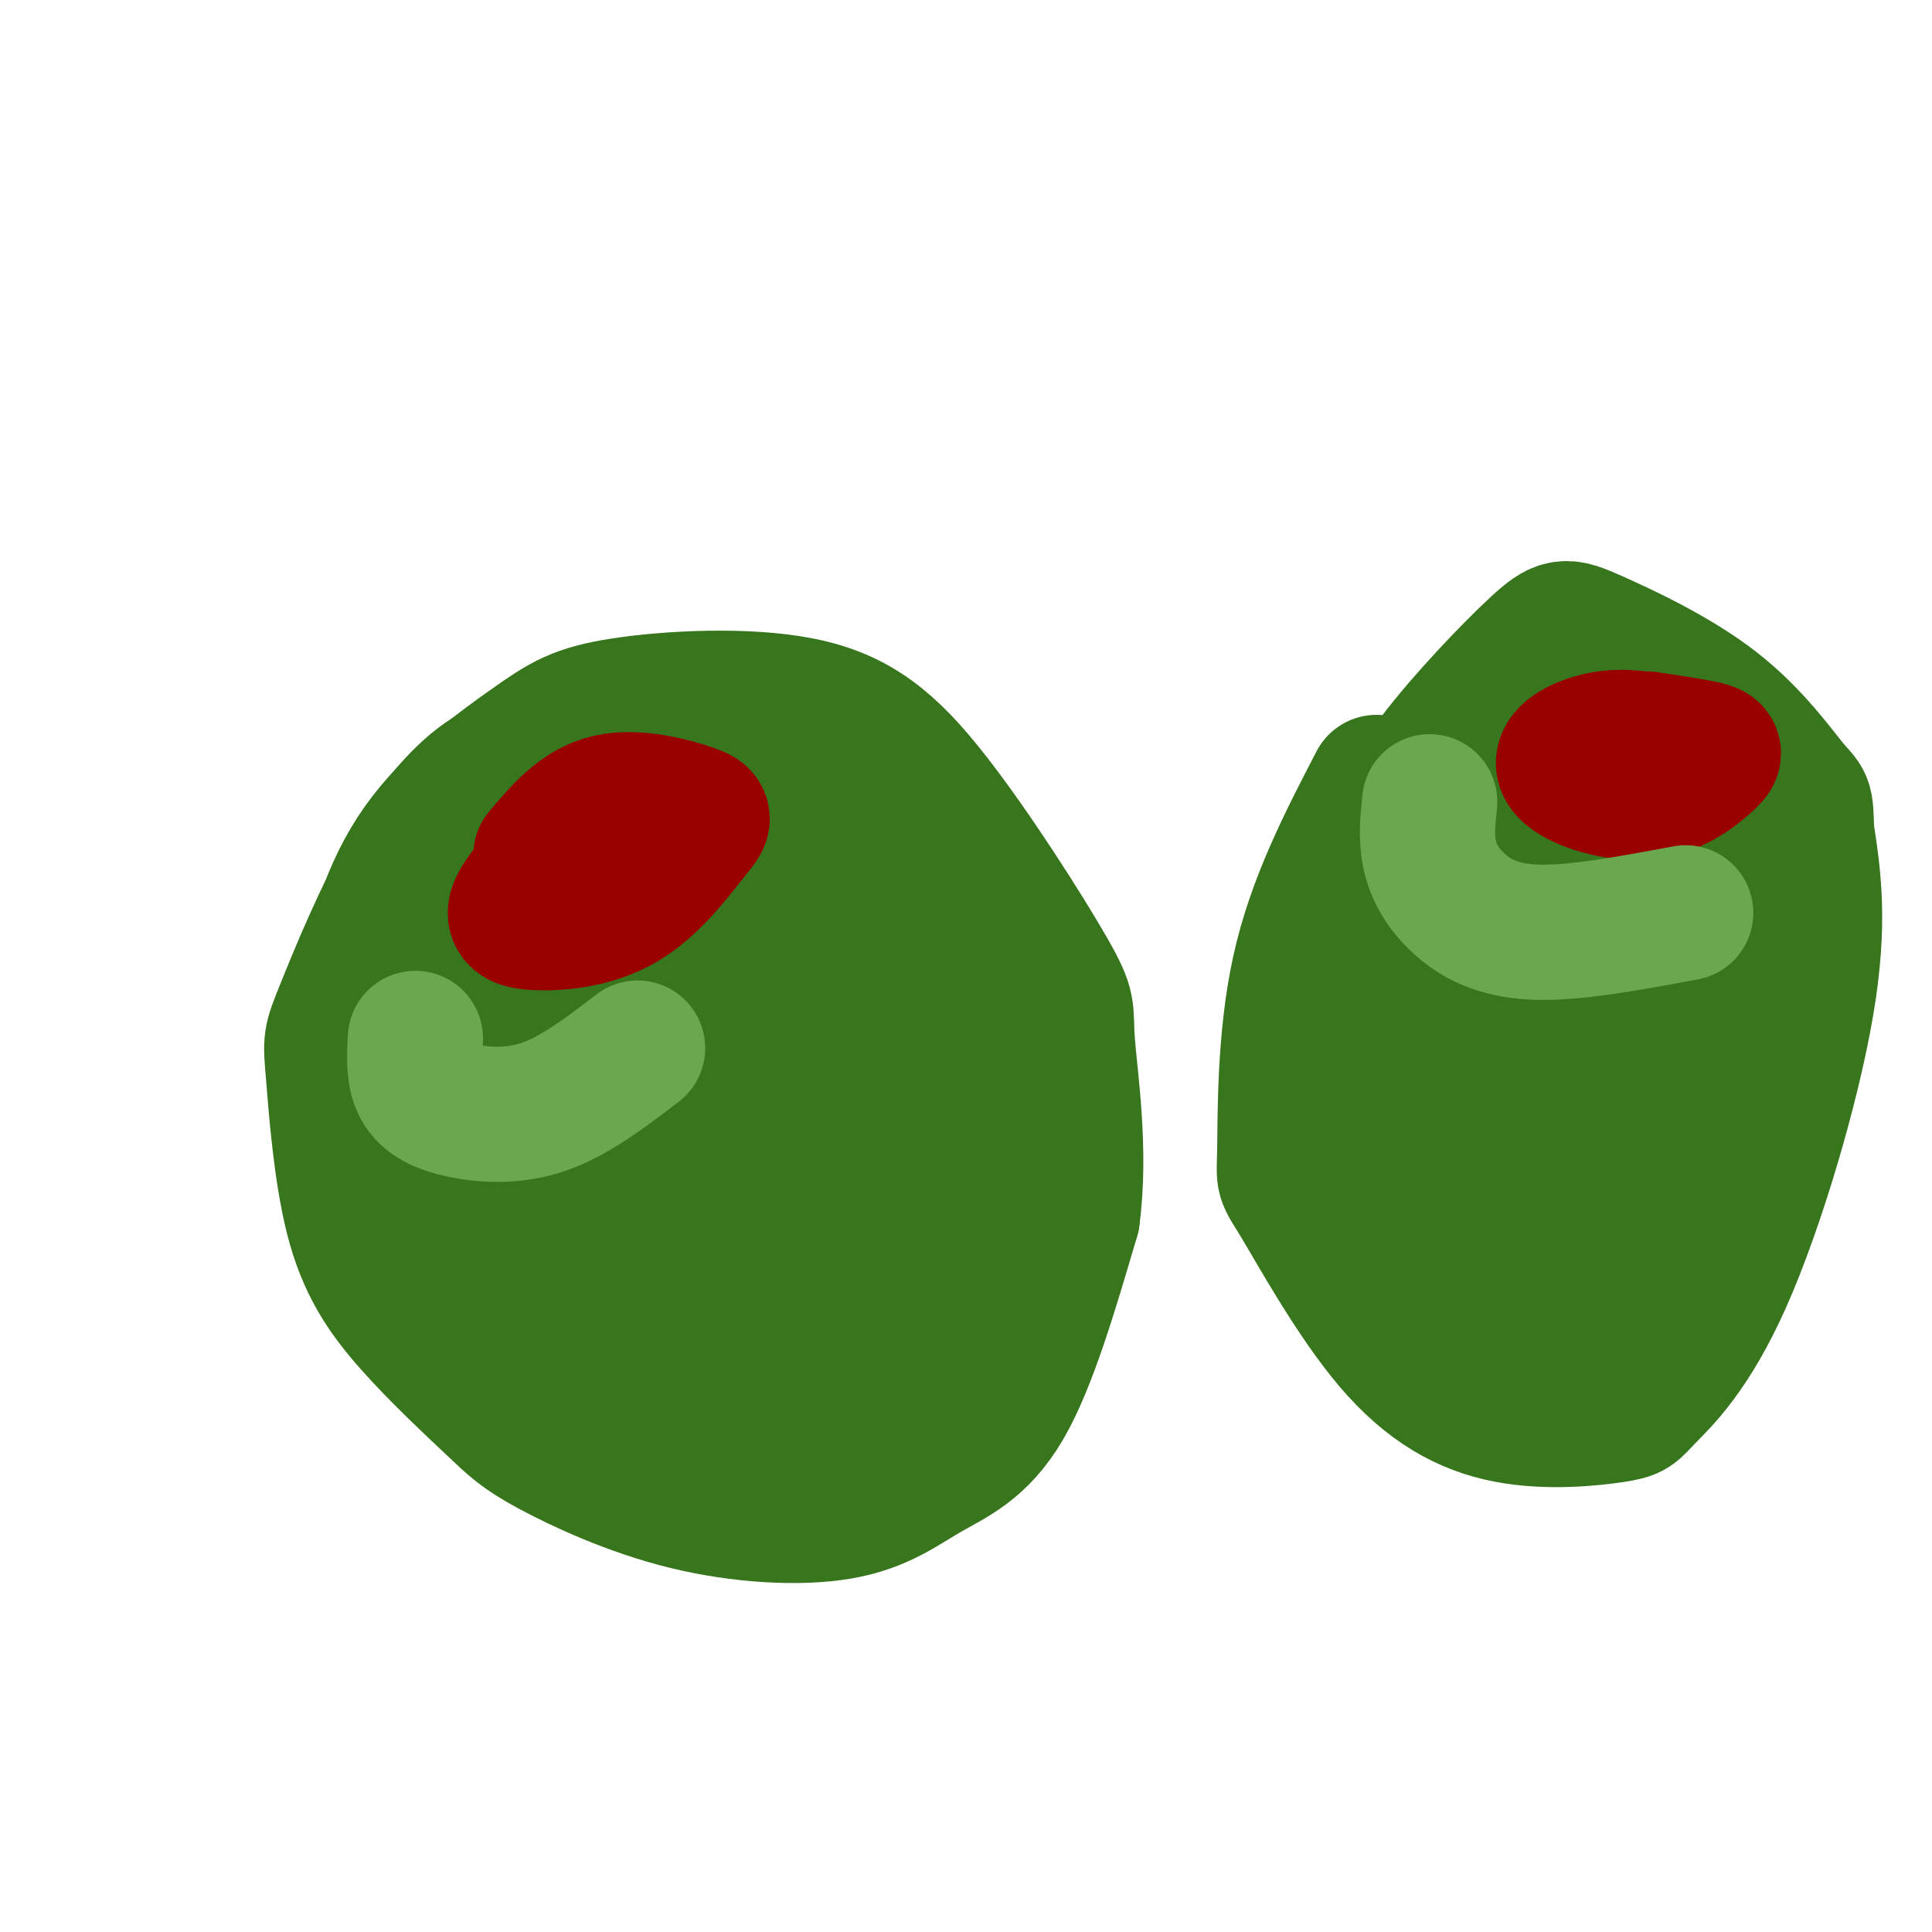
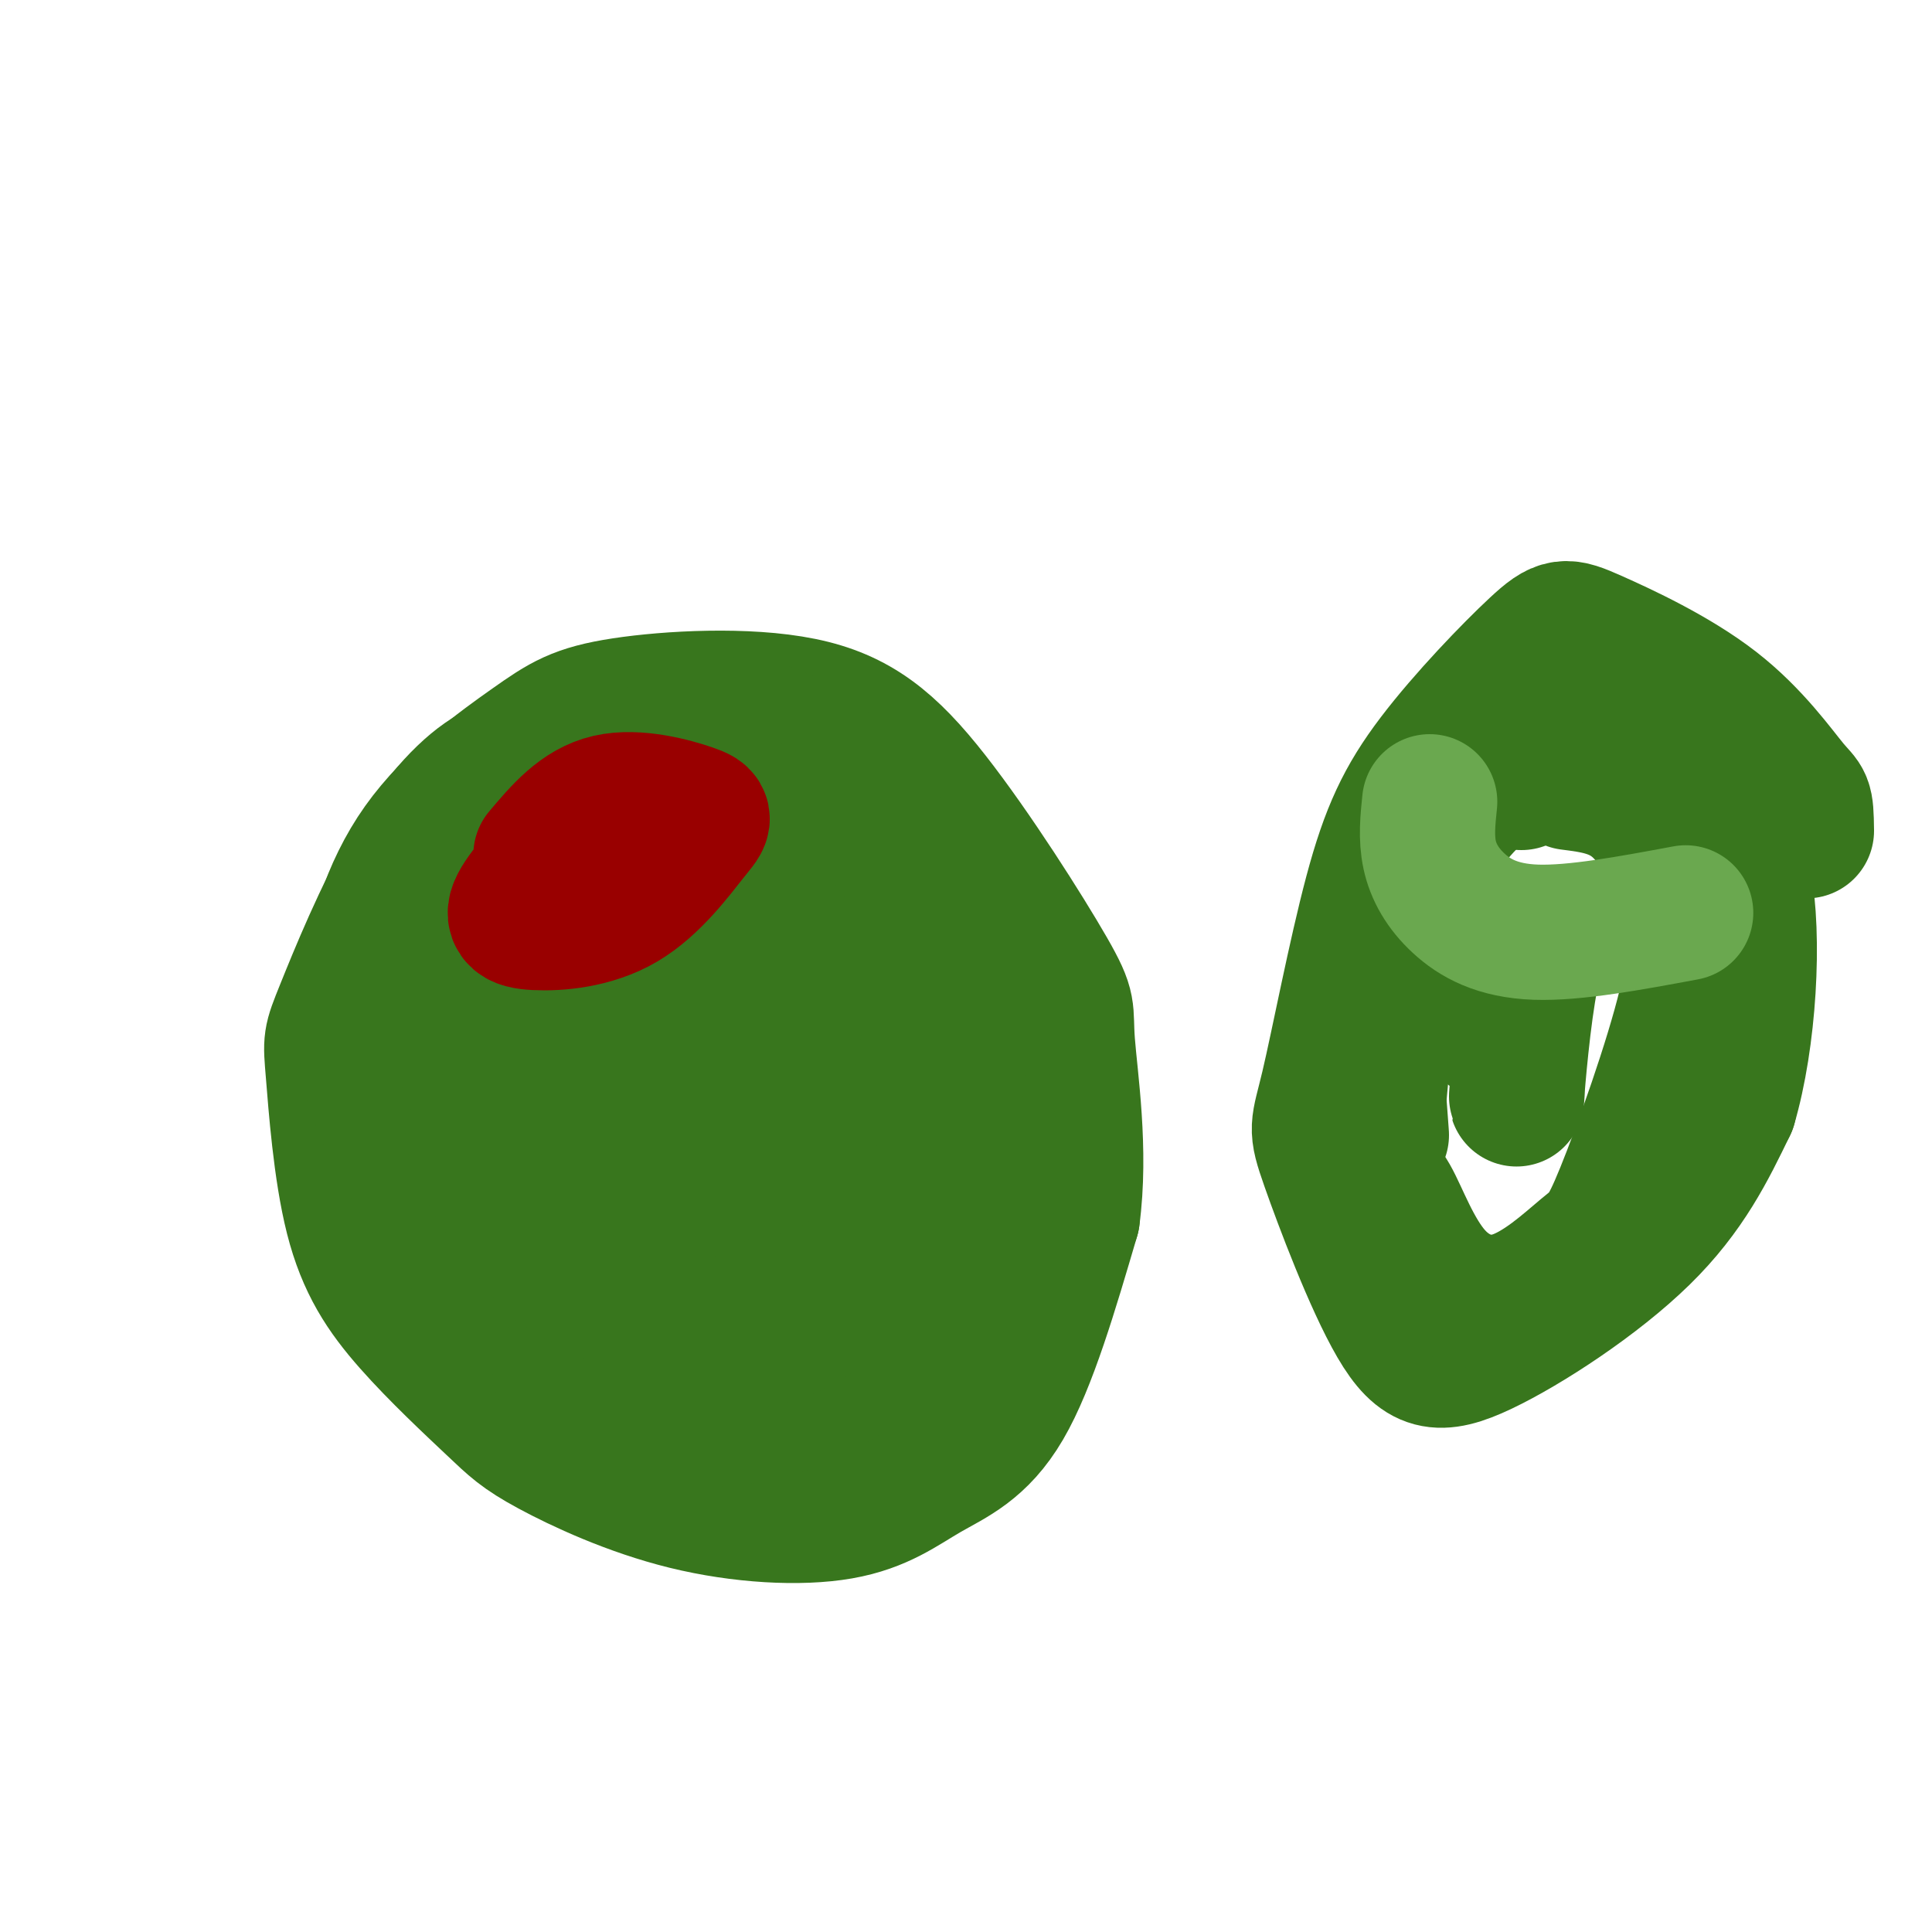
<svg xmlns="http://www.w3.org/2000/svg" viewBox="0 0 400 400" version="1.1">
  <g fill="none" stroke="rgb(56,118,29)" stroke-width="28" stroke-linecap="round" stroke-linejoin="round">
    <path d="M113,160c-3.128,-1.292 -6.257,-2.584 -11,0c-4.743,2.584 -11.101,9.045 -17,19c-5.899,9.955 -11.338,23.404 -14,30c-2.662,6.596 -2.546,6.340 -2,13c0.546,6.660 1.522,20.235 4,30c2.478,9.765 6.456,15.719 12,22c5.544,6.281 12.652,12.888 17,17c4.348,4.112 5.935,5.727 12,9c6.065,3.273 16.609,8.203 28,11c11.391,2.797 23.631,3.461 32,2c8.369,-1.461 12.869,-5.047 18,-8c5.131,-2.953 10.895,-5.272 16,-14c5.105,-8.728 9.553,-23.864 14,-39" />
    <path d="M222,252c1.871,-13.781 -0.453,-28.733 -1,-36c-0.547,-7.267 0.683,-6.849 -4,-15c-4.683,-8.151 -15.281,-24.870 -24,-36c-8.719,-11.130 -15.561,-16.672 -27,-19c-11.439,-2.328 -27.477,-1.441 -37,0c-9.523,1.441 -12.532,3.436 -19,8c-6.468,4.564 -16.393,11.698 -23,21c-6.607,9.302 -9.894,20.774 -11,31c-1.106,10.226 -0.030,19.208 7,32c7.030,12.792 20.015,29.396 33,46" />
    <path d="M116,284c7.784,9.341 10.743,9.693 18,10c7.257,0.307 18.812,0.569 29,-3c10.188,-3.569 19.011,-10.968 25,-16c5.989,-5.032 9.145,-7.696 12,-13c2.855,-5.304 5.408,-13.247 5,-24c-0.408,-10.753 -3.777,-24.316 -8,-36c-4.223,-11.684 -9.301,-21.488 -14,-29c-4.699,-7.512 -9.019,-12.731 -15,-17c-5.981,-4.269 -13.624,-7.588 -23,-5c-9.376,2.588 -20.486,11.081 -29,21c-8.514,9.919 -14.433,21.262 -17,32c-2.567,10.738 -1.784,20.869 -1,31" />
    <path d="M98,235c2.639,9.500 9.737,17.749 13,22c3.263,4.251 2.690,4.504 9,8c6.310,3.496 19.502,10.235 29,12c9.498,1.765 15.303,-1.444 22,-6c6.697,-4.556 14.285,-10.459 19,-19c4.715,-8.541 6.557,-19.721 8,-28c1.443,-8.279 2.488,-13.656 -4,-23c-6.488,-9.344 -20.510,-22.654 -31,-30c-10.490,-7.346 -17.447,-8.729 -24,-6c-6.553,2.729 -12.702,9.568 -16,14c-3.298,4.432 -3.744,6.456 -5,16c-1.256,9.544 -3.323,26.608 -3,38c0.323,11.392 3.034,17.110 10,23c6.966,5.890 18.187,11.950 27,12c8.813,0.050 15.219,-5.910 20,-13c4.781,-7.090 7.937,-15.312 9,-21c1.063,-5.688 0.031,-8.844 -1,-12" />
    <path d="M180,222c-1.808,-5.272 -5.829,-12.453 -13,-18c-7.171,-5.547 -17.492,-9.462 -23,-9c-5.508,0.462 -6.202,5.300 -6,13c0.202,7.700 1.300,18.262 4,24c2.700,5.738 7.002,6.651 10,8c2.998,1.349 4.692,3.133 8,1c3.308,-2.133 8.228,-8.182 10,-12c1.772,-3.818 0.394,-5.404 1,-8c0.606,-2.596 3.195,-6.203 -1,-11c-4.195,-4.797 -15.175,-10.783 -21,-12c-5.825,-1.217 -6.497,2.337 -6,10c0.497,7.663 2.162,19.435 5,25c2.838,5.565 6.849,4.922 9,5c2.151,0.078 2.443,0.877 4,-3c1.557,-3.877 4.381,-12.428 5,-19c0.619,-6.572 -0.966,-11.163 -5,-16c-4.034,-4.837 -10.517,-9.918 -17,-15" />
    <path d="M144,185c-3.774,-2.222 -4.709,-0.276 -6,6c-1.291,6.276 -2.937,16.883 -4,24c-1.063,7.117 -1.543,10.743 -1,16c0.543,5.257 2.108,12.146 4,15c1.892,2.854 4.111,1.672 6,1c1.889,-0.672 3.447,-0.836 7,-5c3.553,-4.164 9.099,-12.329 12,-20c2.901,-7.671 3.155,-14.848 3,-20c-0.155,-5.152 -0.718,-8.280 -4,-11c-3.282,-2.720 -9.281,-5.033 -14,-4c-4.719,1.033 -8.158,5.411 -11,10c-2.842,4.589 -5.087,9.389 -7,17c-1.913,7.611 -3.493,18.034 -3,23c0.493,4.966 3.060,4.475 5,5c1.940,0.525 3.253,2.064 7,0c3.747,-2.064 9.928,-7.733 13,-12c3.072,-4.267 3.036,-7.134 3,-10" />
-     <path d="M285,162c-6.446,12.424 -12.892,24.847 -16,39c-3.108,14.153 -2.878,30.034 -3,37c-0.122,6.966 -0.597,5.015 3,11c3.597,5.985 11.266,19.906 19,29c7.734,9.094 15.532,13.360 24,15c8.468,1.640 17.606,0.652 22,0c4.394,-0.652 4.044,-0.969 7,-4c2.956,-3.031 9.219,-8.778 16,-24c6.781,-15.222 14.080,-39.921 17,-57c2.920,-17.079 1.460,-26.540 0,-36" />
    <path d="M374,172c-0.084,-6.791 -0.293,-5.769 -3,-9c-2.707,-3.231 -7.910,-10.716 -16,-17c-8.090,-6.284 -19.067,-11.367 -25,-14c-5.933,-2.633 -6.823,-2.815 -12,2c-5.177,4.815 -14.641,14.627 -21,23c-6.359,8.373 -9.614,15.307 -13,28c-3.386,12.693 -6.904,31.143 -9,40c-2.096,8.857 -2.769,8.119 0,16c2.769,7.881 8.979,24.380 14,33c5.021,8.620 8.852,9.359 18,5c9.148,-4.359 23.614,-13.817 33,-23c9.386,-9.183 13.693,-18.092 18,-27" />
    <path d="M358,229c4.097,-13.853 5.341,-34.984 3,-47c-2.341,-12.016 -8.266,-14.916 -15,-18c-6.734,-3.084 -14.276,-6.353 -19,-8c-4.724,-1.647 -6.630,-1.674 -10,0c-3.370,1.674 -8.206,5.048 -13,10c-4.794,4.952 -9.547,11.484 -13,25c-3.453,13.516 -5.606,34.018 -6,44c-0.394,9.982 0.973,9.445 3,13c2.027,3.555 4.716,11.201 9,16c4.284,4.799 10.163,6.752 16,5c5.837,-1.752 11.632,-7.207 15,-10c3.368,-2.793 4.309,-2.922 8,-12c3.691,-9.078 10.134,-27.103 13,-39c2.866,-11.897 2.156,-17.664 0,-24c-2.156,-6.336 -5.759,-13.239 -10,-17c-4.241,-3.761 -9.121,-4.381 -14,-5" />
-     <path d="M325,162c-4.476,1.347 -8.664,7.216 -13,16c-4.336,8.784 -8.818,20.484 -12,30c-3.182,9.516 -5.062,16.848 -3,23c2.062,6.152 8.067,11.123 12,13c3.933,1.877 5.796,0.660 8,0c2.204,-0.660 4.750,-0.763 9,-6c4.250,-5.237 10.204,-15.609 13,-23c2.796,-7.391 2.433,-11.802 0,-16c-2.433,-4.198 -6.935,-8.183 -10,-10c-3.065,-1.817 -4.693,-1.468 -7,1c-2.307,2.468 -5.293,7.053 -7,15c-1.707,7.947 -2.134,19.255 -1,25c1.134,5.745 3.828,5.926 8,1c4.172,-4.926 9.822,-14.958 12,-22c2.178,-7.042 0.883,-11.094 -1,-14c-1.883,-2.906 -4.353,-4.667 -6,-6c-1.647,-1.333 -2.471,-2.238 -4,0c-1.529,2.238 -3.765,7.619 -6,13" />
    <path d="M317,202c-1.667,8.226 -2.833,22.292 -3,25c-0.167,2.708 0.667,-5.940 0,-10c-0.667,-4.060 -2.833,-3.530 -5,-3" />
    <path d="M286,235c-1.494,-20.137 -2.988,-40.274 -1,-52c1.988,-11.726 7.458,-15.042 14,-18c6.542,-2.958 14.155,-5.560 17,-6c2.845,-0.440 0.923,1.280 -1,3" />
  </g>
  <g fill="none" stroke="rgb(153,0,0)" stroke-width="28" stroke-linecap="round" stroke-linejoin="round">
    <path d="M123,169c-6.239,6.603 -12.478,13.206 -15,17c-2.522,3.794 -1.327,4.781 3,5c4.327,0.219 11.787,-0.328 18,-4c6.213,-3.672 11.181,-10.469 14,-14c2.819,-3.531 3.490,-3.797 0,-5c-3.490,-1.203 -11.140,-3.344 -17,-2c-5.860,1.344 -9.930,6.172 -14,11" />
-     <path d="M345,154c-4.203,-0.907 -8.407,-1.815 -13,-1c-4.593,0.815 -9.576,3.351 -8,6c1.576,2.649 9.711,5.411 16,5c6.289,-0.411 10.732,-3.995 13,-6c2.268,-2.005 2.362,-2.430 0,-3c-2.362,-0.570 -7.181,-1.285 -12,-2" />
  </g>
  <g fill="none" stroke="rgb(106,168,79)" stroke-width="28" stroke-linecap="round" stroke-linejoin="round">
-     <path d="M86,215c-0.202,3.702 -0.405,7.405 1,10c1.405,2.595 4.417,4.083 9,5c4.583,0.917 10.738,1.262 17,-1c6.262,-2.262 12.631,-7.131 19,-12" />
    <path d="M296,166c-0.387,3.720 -0.774,7.440 0,11c0.774,3.560 2.708,6.958 6,10c3.292,3.042 7.940,5.726 16,6c8.060,0.274 19.530,-1.863 31,-4" />
  </g>
</svg>